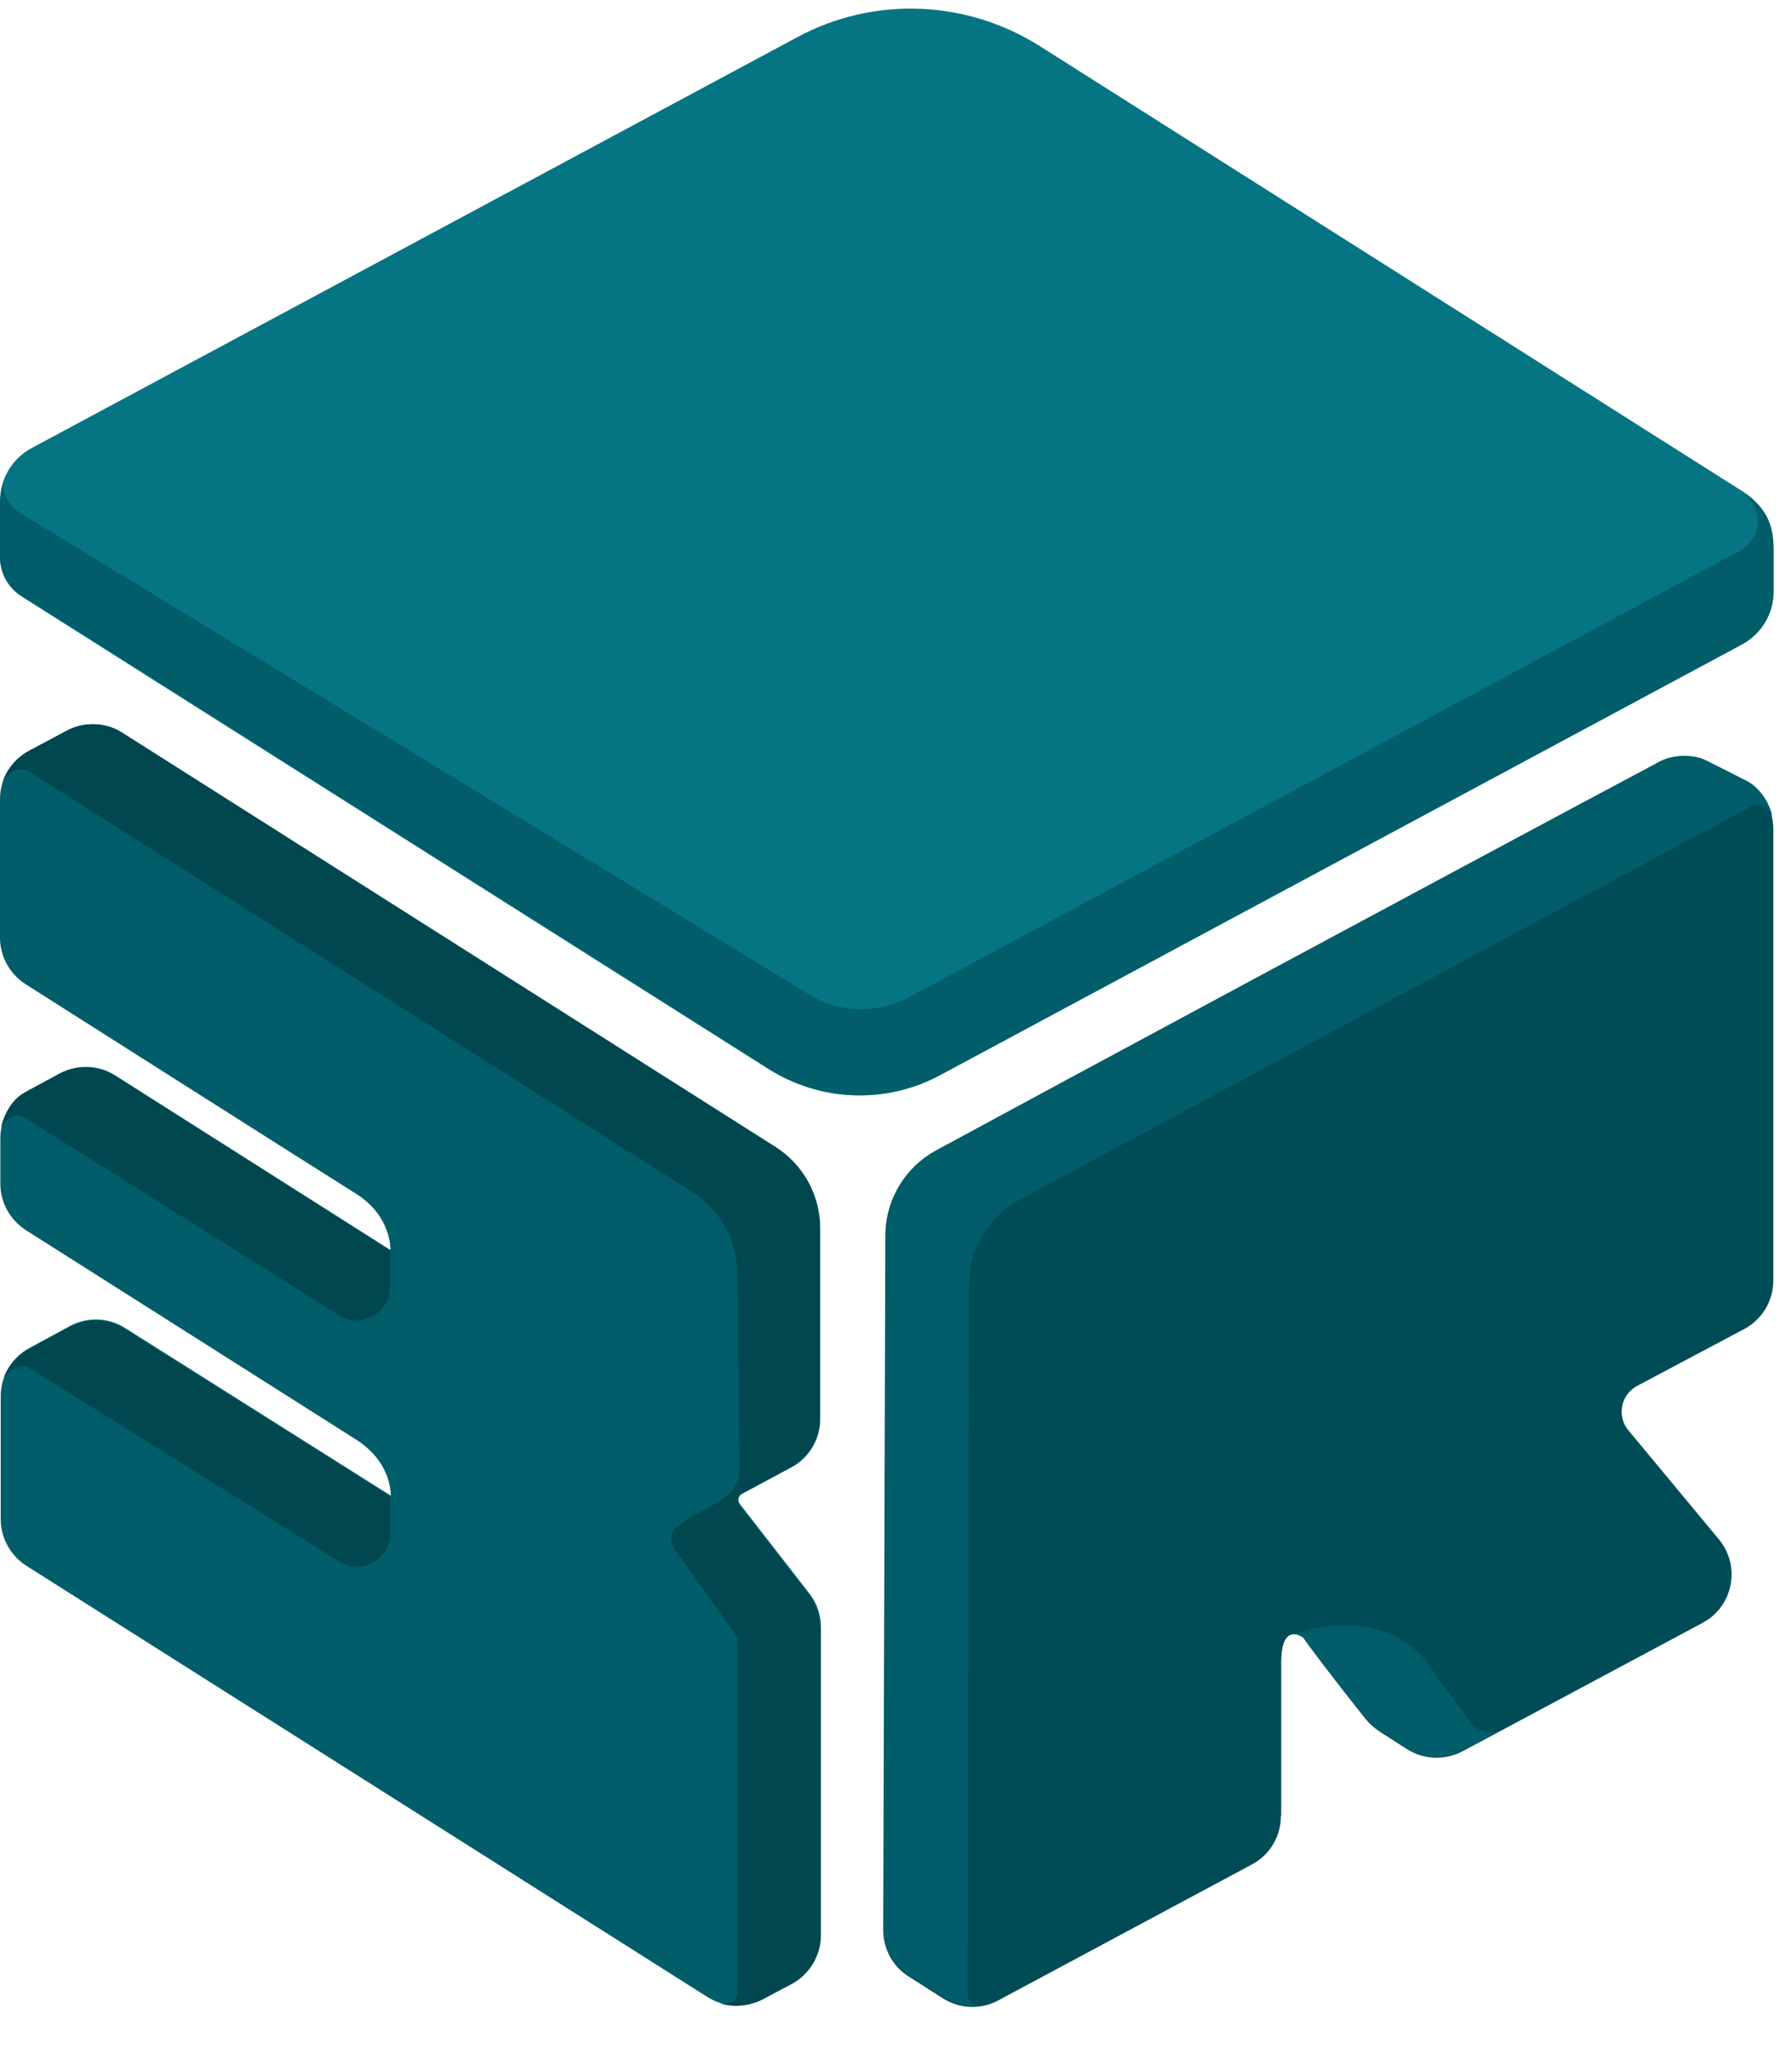
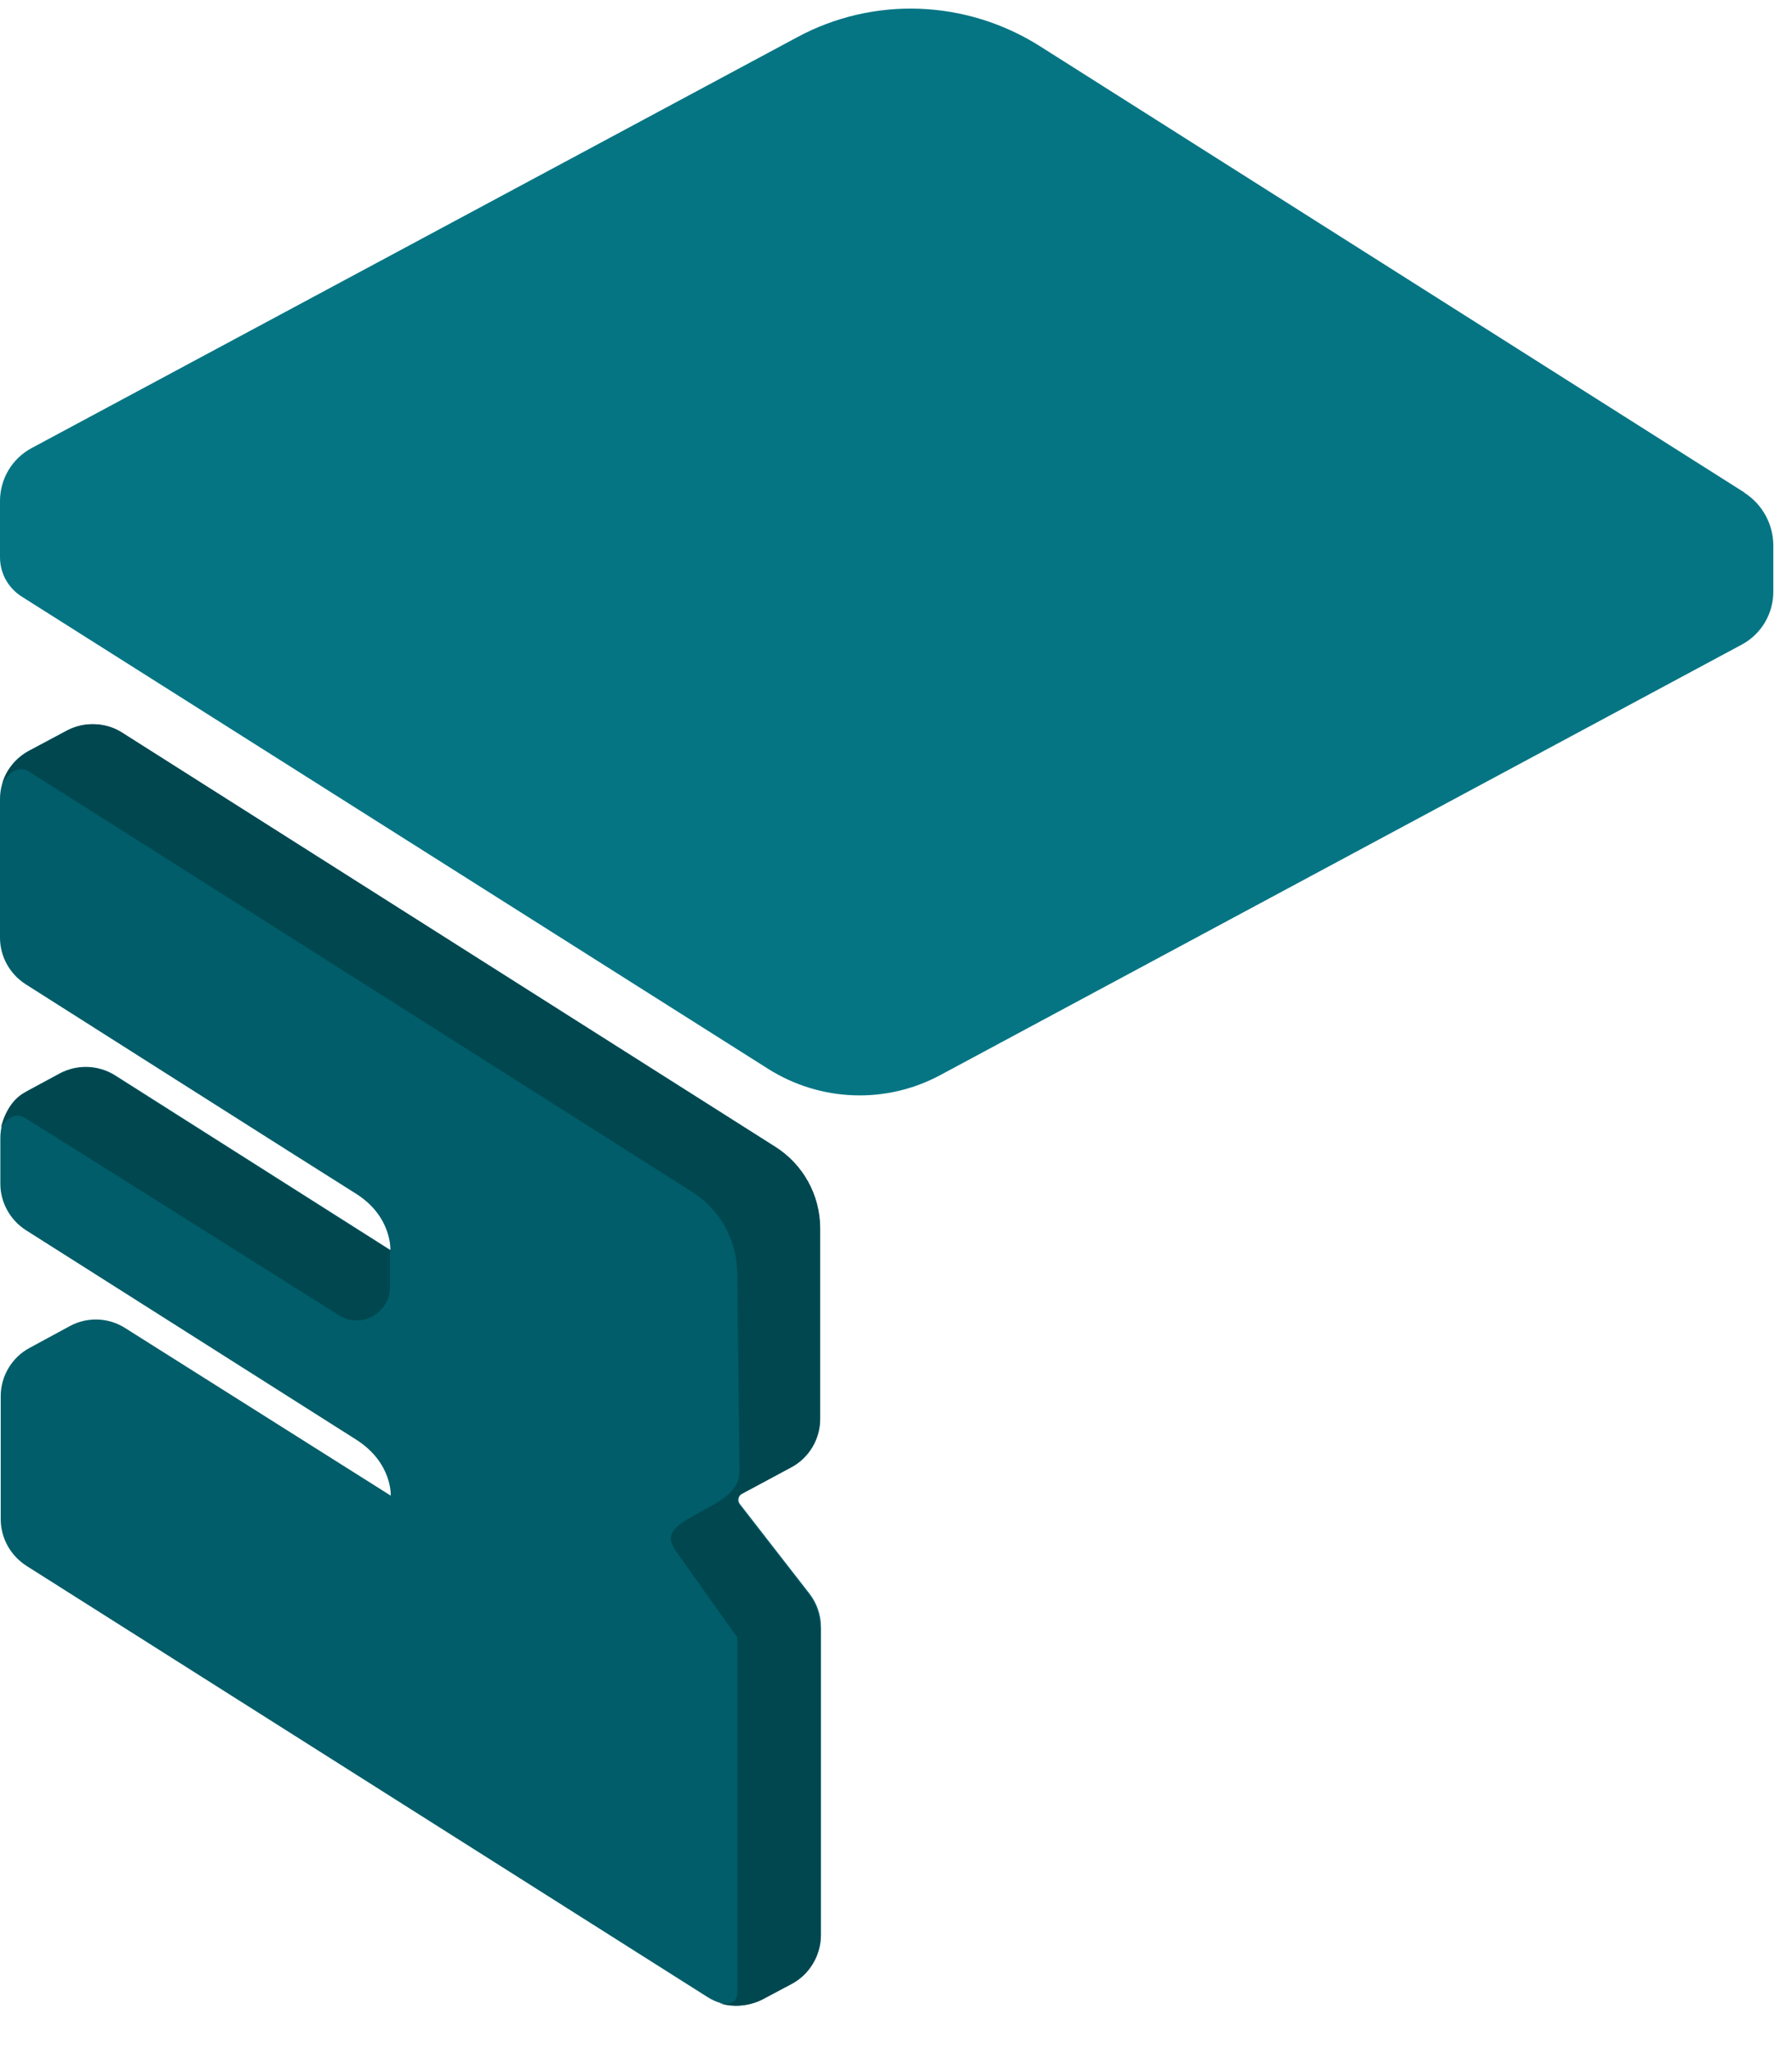
<svg xmlns="http://www.w3.org/2000/svg" width="42" height="48" viewBox="0 0 42 48" fill="none">
  <path d="M40.892 11.542L24.367 1.078C22.644 -0.009 20.471 -0.094 18.681 0.874L0.738 10.498C0.28 10.745 0 11.22 0 11.738V13.053C0 13.427 0.187 13.766 0.501 13.97L18.002 25.037C19.224 25.81 20.768 25.869 22.042 25.182L40.824 15.099C41.282 14.852 41.562 14.377 41.562 13.86V12.782C41.562 12.281 41.308 11.814 40.883 11.542H40.892Z" fill="#057584" />
-   <path d="M30.028 42.529V38.948C30.028 37.963 30.546 38.362 30.546 38.362C30.614 38.481 31.361 39.457 31.989 40.246C32.099 40.382 32.226 40.492 32.371 40.586L32.982 40.976C33.372 41.222 33.864 41.239 34.272 41.027L39.907 38.014C40.62 37.632 40.807 36.69 40.289 36.062L38.167 33.507C37.887 33.176 37.989 32.667 38.371 32.464L40.883 31.131C41.299 30.91 41.562 30.469 41.562 30.002V19.418C41.562 18.935 41.291 18.493 40.858 18.273L40.035 17.857C39.661 17.67 39.228 17.67 38.855 17.865C33.508 20.717 25.038 25.283 21.94 26.955C21.21 27.346 20.751 28.11 20.751 28.941L20.701 45.212C20.701 45.653 20.921 46.06 21.295 46.298L22.109 46.816C22.5 47.062 22.992 47.079 23.399 46.858L29.341 43.675C29.756 43.455 30.02 43.022 30.02 42.547L30.028 42.529Z" fill="#004C56" />
  <path d="M17.374 35.002L18.545 34.373C18.961 34.153 19.224 33.712 19.224 33.245V28.772C19.224 28 18.825 27.278 18.171 26.862L2.86 17.161C2.47 16.915 1.978 16.898 1.57 17.11L0.679 17.585C0.263 17.806 0 18.247 0 18.714V21.965C0 22.406 0.229 22.814 0.594 23.051C0.594 23.051 7.477 27.422 8.335 27.957C9.192 28.492 9.149 29.281 9.149 29.281L2.699 25.19C2.309 24.944 1.816 24.927 1.409 25.139L0.687 25.53C0.272 25.75 0.008 26.192 0.008 26.659V27.728C0.008 28.169 0.238 28.577 0.603 28.814C0.603 28.814 7.486 33.177 8.343 33.72C9.2 34.263 9.158 35.035 9.158 35.035L2.928 31.106C2.538 30.86 2.045 30.843 1.638 31.063L0.696 31.573C0.28 31.793 0.017 32.235 0.017 32.702V35.587C0.017 36.029 0.246 36.436 0.611 36.674L16.584 46.782C16.975 47.028 17.467 47.045 17.874 46.824L18.562 46.459C18.978 46.239 19.241 45.797 19.241 45.331V38.116C19.241 37.828 19.147 37.556 18.969 37.327L17.34 35.231C17.28 35.154 17.306 35.035 17.391 34.993L17.374 35.002Z" fill="#005D69" />
-   <path d="M40.892 11.542C41.639 12.383 40.799 12.892 40.799 12.892L21.312 23.357C20.539 23.773 19.606 23.73 18.884 23.246C18.884 23.246 1.002 12.34 0.501 12.034C5.05885e-08 11.729 0.076 11.288 0.076 11.288L0 11.729V13.036C0 13.409 0.187 13.757 0.509 13.953L18.044 25.046C19.249 25.809 20.76 25.86 22.016 25.19L40.833 15.09C41.291 14.844 41.571 14.368 41.571 13.851V12.9C41.571 12.196 41.342 11.882 40.892 11.542Z" fill="#005D69" />
-   <path d="M40.969 18.307L39.959 17.797C39.814 17.73 39.619 17.704 39.467 17.704C39.314 17.704 39.076 17.747 38.932 17.823C33.5 20.717 24.928 25.326 21.957 26.938C21.125 27.388 20.769 28.203 20.769 28.924L20.718 45.195C20.718 45.543 20.811 45.865 21.261 46.247L22.042 46.739C22.322 46.934 22.611 47.028 23.044 46.968C23.044 46.968 22.678 47.002 22.678 46.697C22.678 46.391 22.712 30.087 22.712 30.087C22.712 29.255 23.171 28.491 23.901 28.101C23.901 28.101 40.791 19.02 41.054 18.884C41.317 18.748 41.537 19.105 41.537 19.105C41.435 18.689 41.164 18.417 40.969 18.307Z" fill="#005D69" />
-   <path d="M30.308 38.278C30.368 38.278 30.503 38.294 30.571 38.388C31.183 39.203 31.811 40.06 32.218 40.467L32.99 40.968C33.245 41.112 33.483 41.163 33.661 41.163C33.822 41.163 34.034 41.129 34.28 41.01C34.382 40.959 35.256 40.493 35.256 40.493C34.874 40.696 34.569 40.484 34.484 40.365C33.491 39.033 33.839 39.491 33.508 39.024C32.405 37.488 30.308 38.278 30.308 38.278Z" fill="#005D69" />
  <path d="M9.141 30.147V29.29L2.69 25.199C2.478 25.063 2.24 25.003 2.003 25.003C1.791 25.003 1.587 25.054 1.4 25.156C1.4 25.156 0.984 25.377 0.568 25.598C0.136 25.835 0.025 26.412 0.025 26.412C0.025 26.412 0.254 25.98 0.594 26.192C0.874 26.361 5.661 29.374 7.944 30.809C8.462 31.14 9.141 30.758 9.141 30.147Z" fill="#004750" />
-   <path d="M9.141 35.901V35.052L2.911 31.131C2.699 30.995 2.486 30.936 2.249 30.936C2.037 30.936 1.807 30.987 1.621 31.089C1.621 31.089 1.027 31.411 0.636 31.632C0.212 31.87 0.093 32.26 0.093 32.26C0.093 32.26 0.39 31.861 0.73 32.073C1.001 32.243 5.712 35.18 7.952 36.58C8.479 36.911 9.149 36.529 9.149 35.918L9.141 35.901Z" fill="#004750" />
  <path d="M19.215 38.125C19.215 37.836 19.122 37.565 18.944 37.335L17.314 35.239C17.255 35.163 17.28 35.044 17.365 35.001L18.536 34.373C18.952 34.153 19.215 33.711 19.215 33.245V28.763C19.215 27.999 18.825 27.278 18.171 26.871L2.86 17.161C2.648 17.025 2.41 16.966 2.173 16.966C1.961 16.966 1.757 17.017 1.57 17.119C1.57 17.119 1.027 17.407 0.679 17.594C0.144 17.891 0.059 18.349 0.059 18.349C0.059 18.349 0.322 17.857 0.67 18.069C1.018 18.281 16.228 27.923 16.228 27.923C16.881 28.339 17.28 29.06 17.28 29.841C17.28 29.841 17.331 34.195 17.331 34.467C17.331 34.984 16.779 35.214 16.398 35.426C16.016 35.638 15.803 35.765 15.736 35.961C15.693 36.079 15.752 36.215 15.914 36.436L17.28 38.354C17.28 38.354 17.28 46.383 17.28 46.697C17.28 47.011 16.864 46.926 16.864 46.926C17.28 47.062 17.688 46.935 17.866 46.841L18.553 46.476C18.969 46.256 19.232 45.814 19.232 45.347V38.133L19.215 38.125Z" fill="#004750" />
</svg>